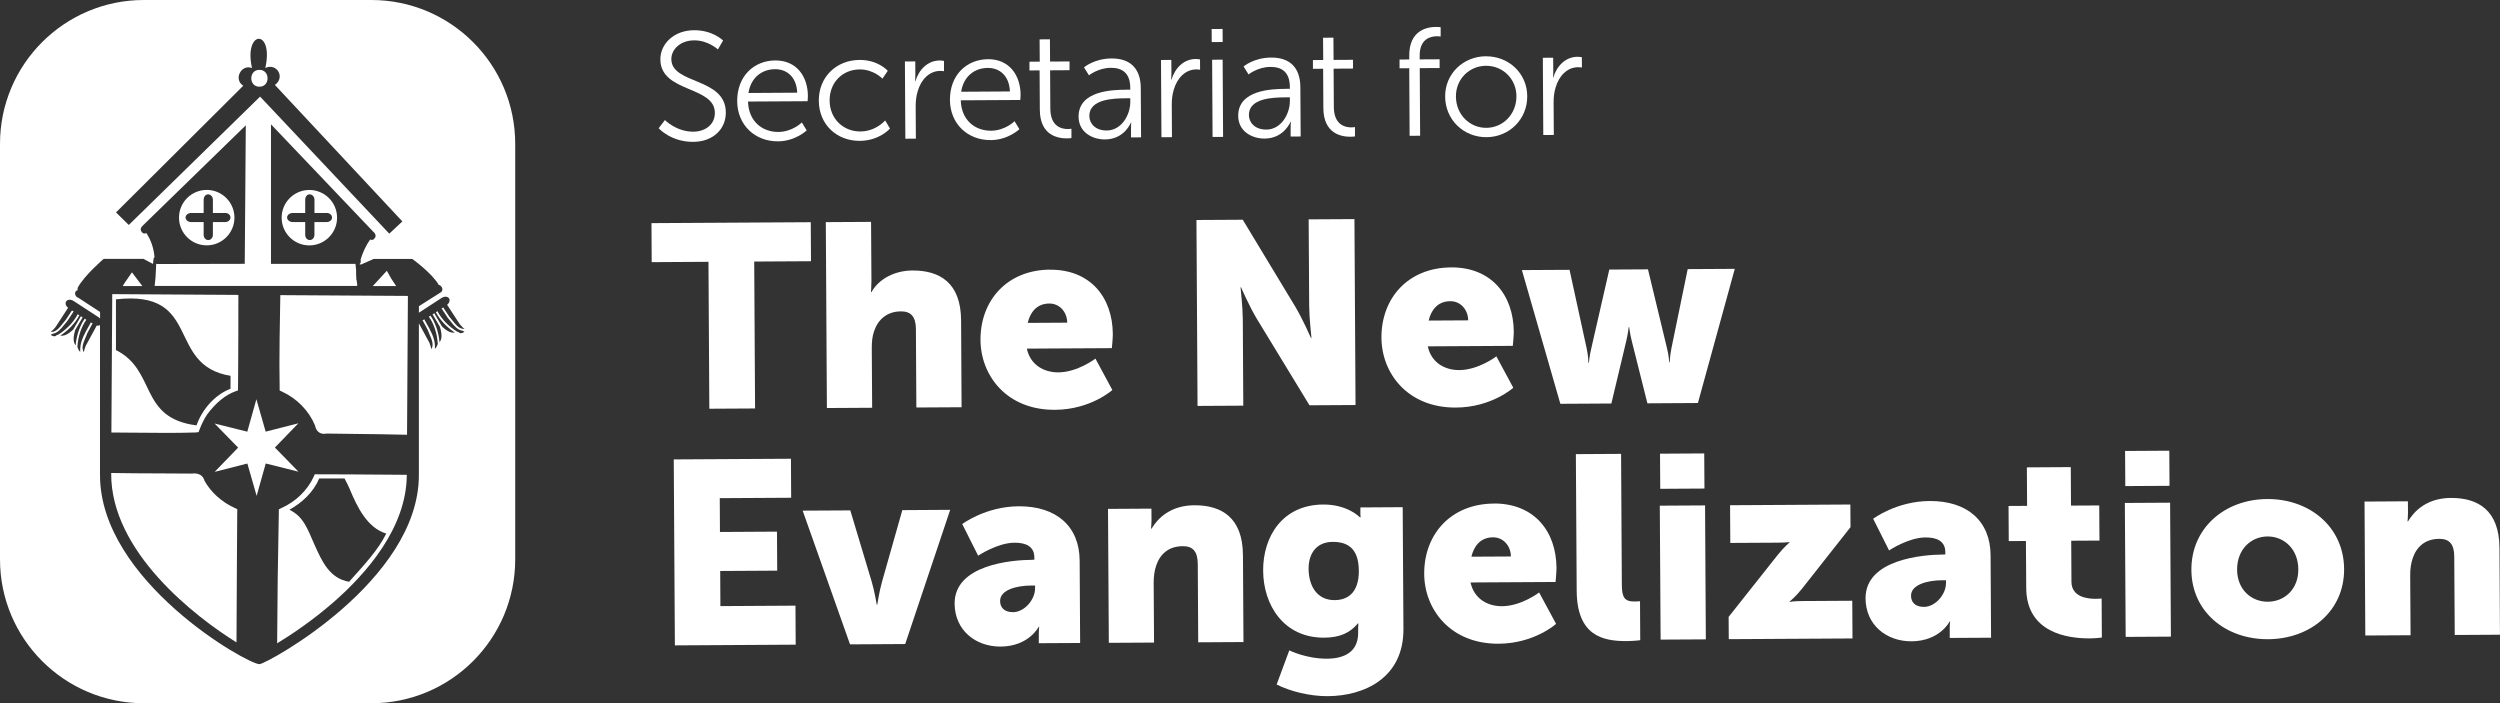
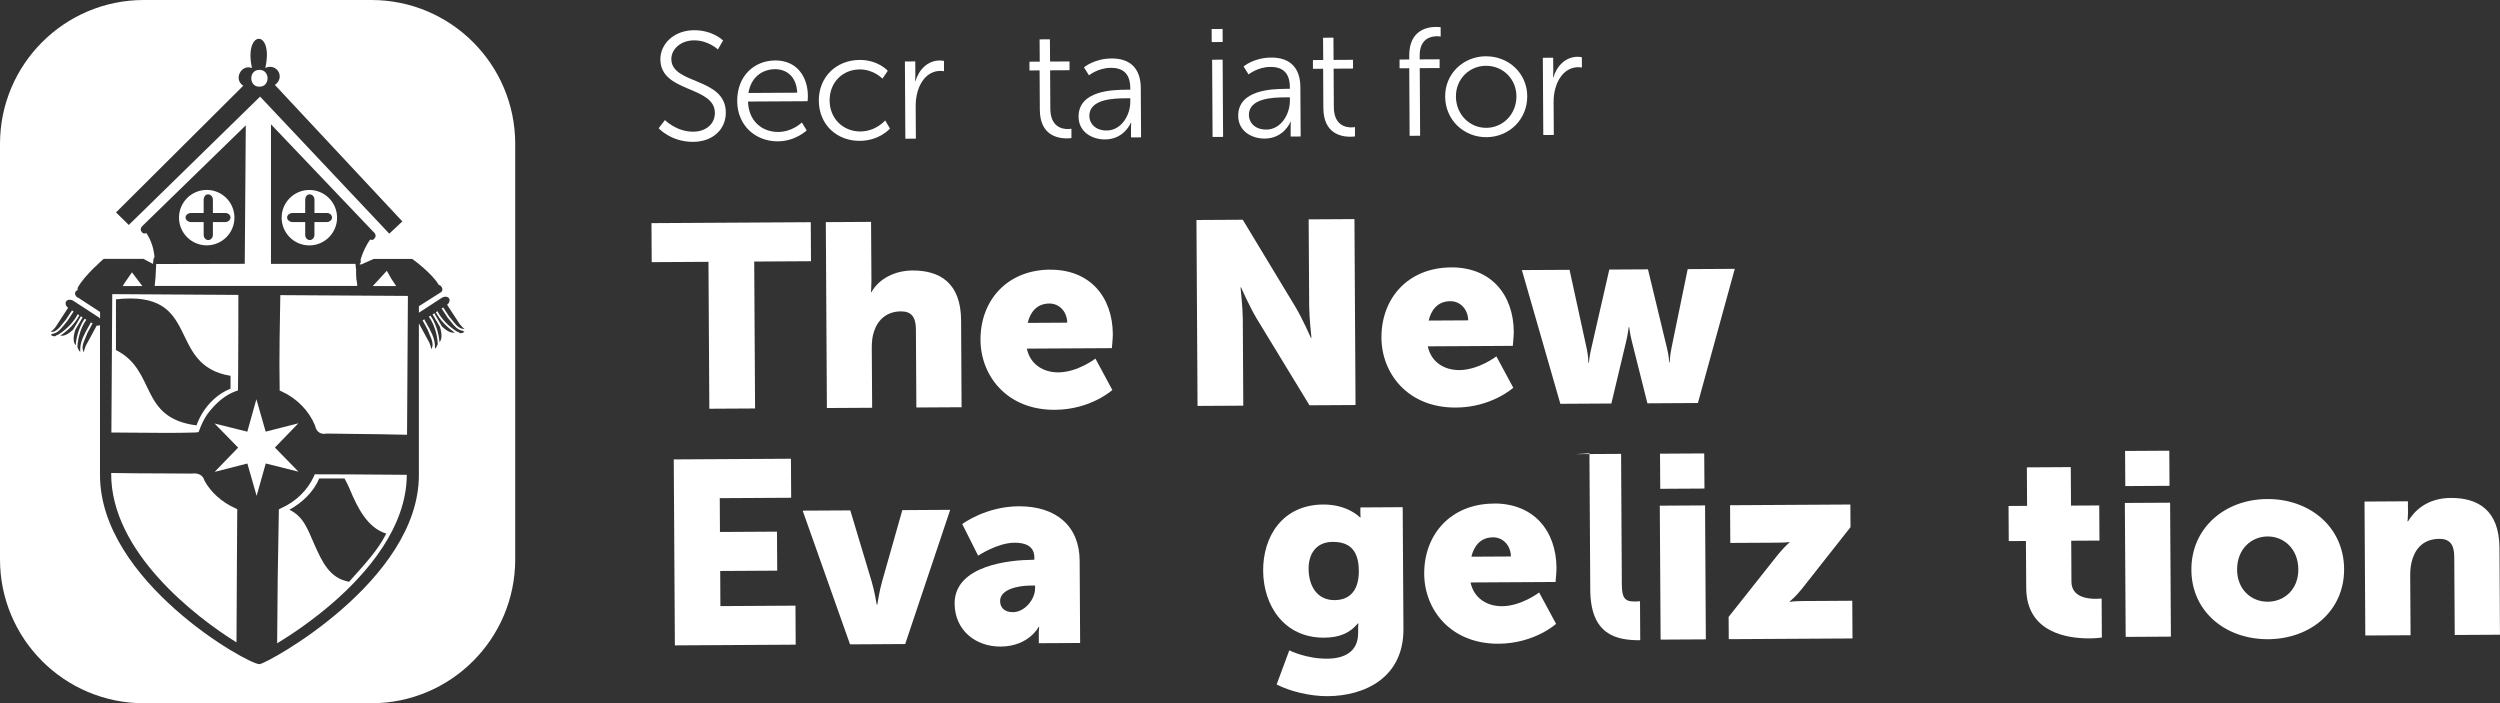
<svg xmlns="http://www.w3.org/2000/svg" id="Logo_OFC_White" viewBox="0 0 668.41 188.02">
  <rect x="0" y="0" width="668.41" height="188.02" fill="#333333" stroke="none" />
  <defs>
    <style>.cls-1{fill:#fff;stroke-width:0px;}</style>
  </defs>
  <path class="cls-1" d="m177.77,32.09s3.03,3.14,7.61,3.12c3.18-.02,5.77-1.92,5.75-5.04-.04-7.27-14.52-5.34-14.57-14.28-.03-4.15,3.62-7.78,8.99-7.81,5.03-.03,7.78,2.75,7.78,2.75l-1.39,2.39s-2.57-2.45-6.37-2.43c-3.71.02-6.09,2.46-6.08,5.01.04,6.86,14.51,4.8,14.57,14.28.03,4.31-3.29,7.82-8.74,7.85-5.94.03-9.22-3.64-9.22-3.64l1.68-2.19Z" />
  <path class="cls-1" d="m207.28,16.16c5.74-.03,8.69,4.34,8.72,9.47,0,.49-.08,1.43-.08,1.43l-15.93.09c.16,5.3,3.81,8.15,8.1,8.13,3.8-.02,6.3-2.54,6.3-2.54l1.29,2.13s-3,2.89-7.66,2.92c-6.19.04-10.88-4.37-10.92-10.73-.04-6.78,4.56-10.86,10.17-10.9Zm5.87,8.63c-.19-4.31-2.84-6.31-5.94-6.29-3.47.02-6.46,2.21-7.1,6.36l13.04-.08Z" />
  <path class="cls-1" d="m229.75,16.02c5.08-.03,7.61,2.91,7.61,2.91l-1.43,2.1s-2.33-2.49-6.08-2.47c-4.54.03-8.07,3.42-8.04,8.34.03,4.84,3.64,8.27,8.22,8.25,4.21-.03,6.63-2.95,6.63-2.95l1.29,2.17s-2.79,3.26-8.07,3.29c-6.14.04-10.92-4.33-10.96-10.73-.04-6.37,4.72-10.86,10.83-10.9Z" />
  <path class="cls-1" d="m241.94,16.44l2.77-.02.02,3.65c0,.9-.07,1.64-.07,1.64h.08c.97-3.13,3.27-5.52,6.53-5.54.58,0,1.12.12,1.12.12v2.75s-.48-.08-1.02-.08c-2.93.02-5.1,2.33-5.99,5.37-.41,1.32-.56,2.71-.56,4.03l.05,8.71-2.81.02-.12-20.65Z" />
-   <path class="cls-1" d="m264.15,15.82c5.73-.03,8.68,4.34,8.72,9.47,0,.49-.08,1.44-.08,1.44l-15.92.09c.15,5.3,3.8,8.15,8.09,8.13,3.8-.02,6.3-2.54,6.3-2.54l1.29,2.13s-2.99,2.89-7.66,2.92c-6.19.04-10.87-4.37-10.91-10.73-.04-6.78,4.56-10.86,10.17-10.9Zm5.87,8.63c-.19-4.31-2.84-6.31-5.94-6.29-3.47.02-6.46,2.21-7.1,6.37l13.04-.08Z" />
  <path class="cls-1" d="m277.96,18.82l-2.72.02v-2.34s2.75-.02,2.75-.02l-.04-5.95,2.76-.02.04,5.95,5.2-.03v2.34s-5.19.03-5.19.03l.06,10.27c.03,4.85,3.12,5.44,4.69,5.43.58,0,.95-.09.95-.09v2.5s-.44.08-1.18.09c-2.39.01-7.23-.74-7.27-7.64l-.06-10.55Z" />
  <path class="cls-1" d="m301.03,23.98h1.16v-.54c-.03-3.98-2.22-5.33-5.19-5.31-3.42.02-5.85,2.01-5.85,2.01l-1.33-2.13s2.71-2.36,7.37-2.38c5-.03,7.78,2.7,7.81,7.87l.08,13.22-2.69.02v-2.26c-.02-1.03.06-1.72.06-1.72h-.08s-1.71,4.49-6.91,4.52c-3.47.02-7.07-1.97-7.09-6.07-.04-6.98,9.08-7.2,12.66-7.22Zm-5.14,10.91c3.96-.02,6.33-4.14,6.31-7.71v-.9s-1.2,0-1.2,0c-3.26.02-9.78.18-9.75,4.74,0,1.93,1.55,3.89,4.64,3.87Z" />
-   <path class="cls-1" d="m310.41,16.04l2.76-.02.03,3.65c0,.9-.08,1.64-.08,1.64h.08c.97-3.13,3.27-5.52,6.53-5.54.58,0,1.11.12,1.11.12l.02,2.75s-.5-.08-1.03-.08c-2.93.02-5.1,2.33-5.99,5.37-.41,1.32-.56,2.71-.55,4.03l.05,8.71-2.81.02-.12-20.65Z" />
  <path class="cls-1" d="m323.95,7.76l2.93-.02.02,3.49-2.93.02-.02-3.49Zm.13,8.21l2.81-.02.12,20.65-2.81.02-.12-20.65Z" />
  <path class="cls-1" d="m343.7,23.74h1.16s0-.54,0-.54c-.03-3.98-2.22-5.33-5.19-5.31-3.43.02-5.85,2.01-5.85,2.01l-1.33-2.13s2.71-2.36,7.38-2.38c4.99-.03,7.77,2.7,7.8,7.88l.08,13.22-2.68.02v-2.26c-.02-1.03.06-1.72.06-1.72h-.08s-1.71,4.48-6.91,4.52c-3.47.02-7.07-1.97-7.09-6.07-.04-6.98,9.08-7.2,12.67-7.22Zm-5.14,10.91c3.96-.02,6.33-4.15,6.31-7.72v-.9s-1.21,0-1.21,0c-3.26.02-9.78.18-9.75,4.74.01,1.93,1.55,3.89,4.65,3.87Z" />
  <path class="cls-1" d="m353.75,18.38l-2.72.02v-2.34s2.75-.02,2.75-.02l-.04-5.95,2.77-.02.04,5.95,5.2-.03v2.34s-5.19.03-5.19.03l.06,10.27c.03,4.85,3.13,5.44,4.7,5.43.58,0,.95-.09.95-.09v2.5s-.44.08-1.18.09c-2.39.01-7.22-.74-7.27-7.64l-.06-10.55Z" />
  <path class="cls-1" d="m376.79,18.24l-2.6.02v-2.34s2.59-.02,2.59-.02v-.98c-.05-6.82,4.77-7.71,7.12-7.72.79,0,1.28.07,1.28.07v2.5s-.4-.08-.98-.08c-1.61,0-4.66.61-4.63,5.21v.98s5.33-.03,5.33-.03v2.34s-5.31.03-5.31.03l.1,18.07-2.81.02-.1-18.07Z" />
  <path class="cls-1" d="m397.29,15.05c6.06-.03,11,4.53,11.04,10.65.04,6.24-4.85,10.95-10.91,10.98-6.07.03-11-4.62-11.04-10.86-.04-6.12,4.84-10.74,10.91-10.78Zm.11,19.13c4.46-.03,8.06-3.66,8.04-8.46-.03-4.68-3.68-8.15-8.14-8.13s-8.07,3.54-8.04,8.22c.03,4.81,3.68,8.4,8.14,8.37Z" />
  <path class="cls-1" d="m412.5,15.45l2.76-.02.03,3.65c0,.9-.08,1.64-.08,1.64h.08c.97-3.13,3.27-5.52,6.53-5.54.58,0,1.11.12,1.11.12l.02,2.75s-.5-.08-1.03-.08c-2.93.02-5.1,2.33-5.99,5.37-.41,1.32-.56,2.71-.55,4.03l.05,8.71-2.81.02-.12-20.65Z" />
  <path class="cls-1" d="m189.42,70l-15.18.09-.06-10.43,42.59-.25.06,10.43-15.18.09.23,39.28-12.23.07-.23-39.28Z" />
  <path class="cls-1" d="m220.79,59.39l12.1-.07.1,15.71c0,1.81-.13,3.06-.13,3.06h.14c2.01-3.56,6.2-5.74,10.95-5.77,7.27-.04,12.96,3.26,13.01,13.34l.13,23.22-12.09.07-.12-21c-.03-3.34-1.36-4.72-4.02-4.7-3.71.02-6.14,2.19-7.17,5.33-.49,1.39-.62,2.92-.61,4.59l.1,15.85-12.1.07-.29-49.71Z" />
  <path class="cls-1" d="m280.78,72.11c10.63-.06,16.68,7.27,16.75,17.22,0,1.18-.26,3.75-.26,3.75l-22.73.13c.93,4.37,4.58,6.37,8.42,6.35,5.17-.03,9.92-3.68,9.92-3.68l4.52,8.39s-5.77,5.25-15.35,5.3c-12.87.08-19.84-9.13-19.9-18.66-.06-10.5,7.03-18.75,18.63-18.82Zm4.56,14.16c-.02-2.71-1.92-5.13-4.79-5.12-3.5.02-5.16,2.53-5.78,5.18l10.56-.06Z" />
  <path class="cls-1" d="m319.9,58.82l12.37-.07,13.98,23.14c1.97,3.26,4.25,8.46,4.25,8.46h.14s-.59-5.35-.61-8.48l-.14-23.22,12.24-.07.29,49.71-12.31.07-14.05-23.07c-1.97-3.25-4.25-8.46-4.25-8.46h-.14s.59,5.35.61,8.48l.13,23.15-12.23.07-.29-49.71Z" />
  <path class="cls-1" d="m387.98,71.49c10.63-.06,16.68,7.27,16.75,17.22,0,1.18-.26,3.76-.26,3.76l-22.73.13c.93,4.38,4.58,6.37,8.42,6.35,5.17-.03,9.92-3.67,9.92-3.67l4.52,8.39s-5.77,5.25-15.35,5.3c-12.87.07-19.84-9.13-19.9-18.66-.06-10.5,7.02-18.75,18.63-18.81Zm4.56,14.16c-.02-2.71-1.92-5.14-4.79-5.12-3.5.02-5.16,2.54-5.78,5.18l10.56-.06Z" />
  <path class="cls-1" d="m406.91,72.21l12.73-.07,4.6,21.11c.43,1.94.44,3.75.44,3.75h.14s.13-1.81.61-3.76l4.84-21.17,10.34-.06,5.09,21.11c.5,1.94.58,3.75.58,3.75h.14s.06-1.81.46-3.76l4.35-21.16,12.59-.07-9.86,35.87-13.5.08-4.15-16.53c-.5-1.94-.72-3.82-.72-3.82h-.14s-.2,1.88-.68,3.83l-3.95,16.57-13.64.08-10.28-35.75Z" />
  <path class="cls-1" d="m180.14,122.83l31.33-.18.06,10.43-19.09.11.05,9.04,15.25-.09.06,10.43-15.24.09.05,9.39,20.07-.12.06,10.43-32.3.19-.3-49.71Z" />
  <path class="cls-1" d="m214.61,136.53l12.73-.07,5.71,19.02c.71,2.29,1.36,6.18,1.36,6.18h.14s.6-3.83,1.29-6.19l5.41-19.08,12.8-.08-12.03,35.88-14.75.09-12.66-35.74Z" />
  <path class="cls-1" d="m276.06,149.66h.49v-.63c-.02-2.99-2.33-3.95-5.33-3.93-4.55.03-9.7,3.47-9.7,3.47l-4.25-8.46s6.2-4.69,15.08-4.75c10.14-.06,16.25,5.4,16.31,14.51l.13,22.04-11.05.06v-2.16c-.03-1.18.11-2.22.11-2.22h-.14s-2.62,5.23-10.18,5.28c-6.71.04-12.26-4.38-12.3-11.47-.06-10.43,15.25-11.7,20.83-11.73Zm-5.22,14.01c3.14-.02,5.92-3.44,5.9-6.36v-.76h-1.12c-3.85.03-8.25,1.16-8.23,4.15.01,1.67,1.07,2.98,3.45,2.97Z" />
-   <path class="cls-1" d="m296.24,136.06l11.61-.07.02,3.13c0,1.18-.13,2.23-.13,2.23h.14c1.66-2.79,5.07-6.22,11.43-6.26,7.27-.04,12.96,3.27,13.01,13.35l.14,23.22-12.1.07-.12-21c-.03-3.34-1.36-4.72-4.02-4.7-3.78.02-6.07,2.12-7.1,5.19-.48,1.39-.68,3-.67,4.73l.1,15.85-12.09.07-.22-35.81Z" />
  <path class="cls-1" d="m354.84,176.11c4.34-.03,8.31-1.65,8.28-6.93v-1.18c0-.42.06-1.32.06-1.32h-.14c-2.08,2.52-4.8,3.78-8.99,3.81-10.84.06-16.28-8.73-16.33-17.91-.05-9.11,5.14-17.62,16.05-17.69,6.57-.04,9.81,3.42,9.81,3.42h.21s-.07-.42-.07-.83v-1.81s11.31-.07,11.31-.07l.2,32.54c.08,13.07-10.39,17.93-20.24,17.99-4.83.03-10.15-1.33-13.66-3.12l3.38-9.13s4.49,2.27,10.15,2.23Zm8.46-23.55c-.04-6.33-3.4-7.7-7.04-7.68-4.27.03-6.41,3.1-6.39,7.2.03,4.45,2.15,8.4,6.98,8.37,3.15-.02,6.49-1.64,6.46-7.89Z" />
  <path class="cls-1" d="m399.4,134.62c10.63-.06,16.69,7.27,16.75,17.22,0,1.18-.25,3.76-.25,3.76l-22.73.13c.94,4.38,4.58,6.37,8.43,6.35,5.17-.03,9.91-3.67,9.91-3.67l4.53,8.39s-5.78,5.25-15.36,5.31c-12.87.07-19.84-9.13-19.9-18.66-.06-10.5,7.03-18.75,18.63-18.81Zm4.56,14.16c-.01-2.71-1.92-5.13-4.79-5.12-3.49.02-5.15,2.54-5.77,5.18l10.56-.06Z" />
-   <path class="cls-1" d="m421.33,121.42l12.09-.07.2,34.9c.02,3.41.66,4.59,3.39,4.57.77,0,1.47-.08,1.47-.08l.06,10.43s-1.68.22-3.63.23c-6.43.04-13.29-1.45-13.36-13.48l-.22-36.5Z" />
+   <path class="cls-1" d="m421.33,121.42l12.09-.07.2,34.9c.02,3.41.66,4.59,3.39,4.57.77,0,1.47-.08,1.47-.08l.06,10.43c-6.43.04-13.29-1.45-13.36-13.48l-.22-36.5Z" />
  <path class="cls-1" d="m443.77,135.2l12.1-.07.21,35.81-12.09.07-.22-35.81Zm.06-13.9l11.82-.07.06,9.39-11.82.07-.06-9.39Z" />
  <path class="cls-1" d="m462.18,164.92l13.12-16.56c1.81-2.24,3.13-3.29,3.13-3.29v-.14s-.91.14-3.15.16l-12.66.07-.06-10.08,32.16-.19.04,6.05-13.05,16.56c-1.73,2.16-3.2,3.29-3.2,3.29v.14s.91-.21,3.22-.23l13.5-.08.06,10.08-33.08.19-.04-5.98Z" />
-   <path class="cls-1" d="m519.62,148.25h.49v-.63c-.02-2.99-2.33-3.95-5.34-3.93-4.55.03-9.7,3.47-9.7,3.47l-4.25-8.46s6.2-4.7,15.08-4.75c10.14-.06,16.26,5.4,16.31,14.51l.13,22.04-11.05.06v-2.16c-.03-1.18.11-2.22.11-2.22h-.14s-2.62,5.23-10.18,5.28c-6.72.04-12.26-4.38-12.3-11.47-.06-10.43,15.24-11.7,20.83-11.73Zm-5.23,14.01c3.15-.02,5.92-3.44,5.9-6.36v-.76h-1.12c-3.85.03-8.25,1.16-8.23,4.15,0,1.67,1.07,2.98,3.44,2.97Z" />
  <path class="cls-1" d="m541.68,144.64l-4.61.03-.06-9.39,4.96-.03-.06-10.29,11.74-.07.06,10.29,7.55-.04.06,9.39-7.55.04.06,10.98c.03,4.03,4.15,4.56,6.46,4.55.98,0,1.61-.08,1.61-.08l.06,10.43s-1.33.22-3.29.23c-5.73.03-16.86-1.43-16.93-13.46l-.08-12.58Z" />
  <path class="cls-1" d="m568.11,134.47l12.1-.07.21,35.81-12.09.07-.22-35.81Zm.06-13.9l11.82-.07.06,9.39-11.82.07-.06-9.39Z" />
  <path class="cls-1" d="m606.13,133.42c11.4-.06,20.54,7.46,20.6,18.73.06,11.19-8.98,18.69-20.31,18.75-11.33.07-20.46-7.32-20.52-18.51-.07-11.26,8.98-18.9,20.23-18.96Zm.23,27.46c4.41-.03,8.16-3.31,8.13-8.67-.03-5.42-3.83-8.81-8.24-8.78s-8.16,3.45-8.13,8.88c.03,5.35,3.83,8.6,8.23,8.57Z" />
  <path class="cls-1" d="m632.19,134.1l11.6-.07.02,3.13c0,1.18-.13,2.23-.13,2.23h.14c1.66-2.79,5.07-6.22,11.43-6.26,7.27-.04,12.96,3.27,13.02,13.35l.13,23.22-12.09.07-.13-21c-.02-3.34-1.36-4.72-4.01-4.7-3.78.02-6.07,2.12-7.1,5.19-.48,1.39-.69,3-.67,4.73l.1,15.85-12.1.07-.21-35.81Z" />
  <path class="cls-1" d="m99.28,188.02h-60.81c-21.25,0-38.47-17.22-38.47-38.47V38.47C0,17.22,17.22,0,38.47,0h60.81c21.25,0,38.47,17.22,38.47,38.47v111.08c0,21.25-17.22,38.47-38.47,38.47Zm-46.74-74.29c1.51-4.27,4.85-8.14,9.09-9.8,0-1.15,0-2.3.01-3.45-17.44-2.83-7.41-23.06-30.64-20.45v13.56c10.96,5.51,6.01,18.16,21.54,20.14Zm-18.1-53.59l35.1-34.31,34.54,36.64,3.5-3.27-34.08-36.49c2.88-2.07.44-5.99-2.57-4.53,2.36-10.52-5.83-10.3-3.56.01-2.83-1.13-5.04,3.01-2.33,4.73L31.02,56.79l3.42,3.36Zm36.94-36.91h0s0,0,0,0c0,0,0,0,.01,0Zm-2.02-4.55c2.9-.04,2.9,4.54,0,4.5-2.9.04-2.9-4.54,0-4.5Zm54.3,69.75c-1.33-.19-2.24-1.33-3.12-2.45-.26-.34-.53-.67-.83-1.01l-1.64-2.49.38-.25s0,0,0,0l.05-.03,1.61,2.44c.28.32.55.66.82,1,.93,1.18,1.82,2.3,3.07,2.3.04,0,.07,0,.11,0l.06-.02c-.39-.26-.75-.68-1.11-1.09l-.16-.19-3.37-5.17.23-.17c.44-.47.58-1.09.3-1.53-.28-.42-.87-.55-1.46-.36-.02,0-.05.01-.07.02-.15.05-.29.12-.43.21l-6.1,3.97v-1.74s5.92-3.76,5.93-3.76c.09-.06.16-.13.21-.22.2-.31.19-.78-.07-1.18-.17-.26-.41-.44-.66-.52-.03,0-.06,0-.09,0-1.86-3.23-7.1-6.96-7.1-6.96h-10.3l-3.55,1.57c.18-.34-.43-.05-.3-.14.23-.16.37-.36.37-.59v-.54c0-.06,0-.11-.02-.16.58-1.92,1.41-3.7,2.53-5.31.44.15.85.1,1.05-.16l.33-.43c.17-.39.09-.74-.11-1.05-.12-.19-.29-.36-.47-.52l-27.3-28.66v37.31h22.58c.06,0,.12,1.52.18,1.47-.02.81,0,1.63.06,2.46,0,.13.02.25.03.38.01,0,.02,0,.04.01l.19,1.36s-.04.03-.07.04c0,.02.01.09.02.18h-54.13c.08-.76.16-1.5.23-2.21.07-.75.13-3.01.18-3.7.11.03.19.05.23.05l23.45-.05.28-37.03-27.42,26.69c-.15.13-.3.28-.41.43-.25.33-.36.71-.17,1.13l.33.43c.21.27.64.31,1.1.14,1.31,2.03,1.95,4.07,2.17,6.46-.44.15-.26,1.52-.45,1.76l-2.52-1.34h-10.62s-5.13,4.37-6.91,7.64c-.11.2-.09.49-.04.72-.23.06-.43.18-.56.37-.2.31-.18.71,0,1.07.08.15.19.29.33.42.15.05.29.12.43.21l5.78,3.77v1.76c-.11-.12-.23-.24-.38-.34l-.62-.4-6.11-3.98c-.14-.09-.28-.16-.43-.21-.02,0-.05-.01-.07-.02-.59-.19-1.18-.06-1.46.36-.29.44-.15,1.06.3,1.53l.23.17-3.37,5.17-.16.19c-.36.41-.73.83-1.11,1.09l.06.02s.07,0,.11,0c1.25,0,2.14-1.12,3.07-2.3.27-.34.54-.69.82-1l1.61-2.44.05.03s0,0,0,0l.38.25-1.64,2.49c-.3.34-.56.67-.83,1.01-.88,1.12-1.8,2.26-3.12,2.45l-.53.28c.36.29.74.39,1.15.4l.56-.36c.07-.01.14-.02.21-.03,2.28-1.38,4.26-3.46,5.3-5.51l.09.06s0,0,0,0l.34.22c-1.03,2.01-2.92,4.04-5.11,5.45.77.08,1.76.01,3.52-1.68l.02-.06,1.99-3.44.46.3-1.98,3.37c-.75,2.53-.34,3.46.11,4.12,0-.06.02-.11.02-.17.06-.59.14-1.17.26-1.75.02-.08.04-.16.06-.24.13-.6.29-1.19.49-1.76.01-.03.03-.06.04-.1.2-.56.43-1.1.68-1.61.02-.04.04-.09.06-.14.25-.49.53-.95.83-1.37l.43.28c-.3.42-.58.88-.84,1.37-.02.04-.04.08-.06.12-.27.54-.51,1.11-.71,1.71-.01.03-.02.07-.03.1-.2.62-.37,1.25-.5,1.9,0,.02,0,.04,0,.06-.13.66-.22,1.34-.25,2.01.02.07.05.14.07.2.17.48.36.85.69,1.11v-.89c.07-2.06,1.23-4.12,2.26-5.93.21-.37.41-.73.6-1.08l.1.06s-.03.06-.05.09l.03.02.03-.05.33.15-1.41,2.63c-.13.36-.3.77-.47,1.17-.61,1.42-1.19,2.76-.47,3.92h.01c.05-.45.24-.98.43-1.49l.07-.2,2.98-5.49.14.07-.03.05c.28.01.53-.07.73-.21v40.12c0,28.28,39.38,50.56,42.63,50.56,1.8,0,42.63-22.15,42.63-50.56v-40.56l2.82,5.2.07.2c.19.51.38,1.04.43,1.5h.01c.72-1.17.14-2.51-.47-3.93-.17-.4-.35-.8-.47-1.17l-1.41-2.63.33-.15.03.05.03-.02s-.03-.06-.05-.09l.1-.06c.19.36.39.71.6,1.08,1.03,1.81,2.2,3.86,2.27,5.93v.89c.33-.26.51-.63.69-1.11.02-.07.05-.13.07-.2-.04-.67-.13-1.34-.25-2.01,0-.02,0-.04,0-.06-.13-.65-.3-1.29-.5-1.9-.01-.03-.02-.07-.03-.1-.2-.6-.44-1.17-.71-1.71-.02-.04-.04-.08-.06-.12-.25-.5-.54-.95-.84-1.37l.43-.28c.3.42.58.87.83,1.37.02.04.04.09.06.14.25.51.48,1.05.68,1.61.01.03.03.06.04.1.2.57.36,1.16.49,1.76.02.08.04.16.06.24.12.58.21,1.16.26,1.75,0,.06.02.11.02.17.44-.66.86-1.59.11-4.12l-1.98-3.37.46-.3,1.99,3.44.02.06c1.76,1.69,2.76,1.76,3.52,1.68-2.19-1.41-4.08-3.44-5.11-5.45l.34-.22s0,0,0,0l.09-.06c1.03,2.05,3.02,4.13,5.3,5.51.07.01.14.02.21.03l.56.36c.4-.01.78-.11,1.15-.4l-.53-.28Zm-40.95-22.82c-4.1,0-7.41-3.32-7.41-7.41s3.32-7.41,7.41-7.41,7.41,3.32,7.41,7.41-3.32,7.41-7.41,7.41Zm-27.44-14.83c4.1,0,7.41,3.32,7.41,7.41s-3.32,7.41-7.41,7.41-7.41-3.32-7.41-7.41,3.32-7.41,7.41-7.41Zm48.16,21.62l1.15,2.05s.56.85,1.34,2.03h-6.25s3.76-4.09,3.76-4.09Zm-70.12,3.26l1.97-2.85,2.79,3.68h-5.26c.32-.52.51-.84.51-.84Zm-3.28,2.98l33.7.21c0,4.3,0,15.03-.06,20.95l-.04,4.58-.7.25c-2.69.98-5.23,3.06-7.55,6.18-.79,1.2-1.52,2.65-2.03,4.04l-.25.68-.75.1c-5.17.17-10.51.11-15.69.06-2.31-.02-4.6-.05-6.88-.05l.23-37Zm33.4,58.18c-.02,4.49-.05,9.11-.09,13.77-.05,7.11-.1,14.27-.11,21.16-10.94-6.78-33.63-24.25-33.5-45.16v-.13c4.16.08,8.47.1,12.65.11,2.94.01,5.86.02,8.74.05.81-.08,2.94-.28,3.55,1.9,1.72,3.11,4.6,5.71,8.14,7.32l.63.29v.69Zm5.19-4.22l-2.48-8.67-8.74,2.23,6.27-6.48-6.3-6.45,8.75,2.19,2.43-8.68,2.48,8.67,8.74-2.23-6.27,6.48,6.3,6.45-8.75-2.19-2.44,8.68Zm40.14-5.53c-.09,14-10.71,26.19-19.6,33.95-5.5,4.8-11.13,8.6-15.06,10.98.06-11.74.21-23.85.45-35.13v-.68s.64-.33.64-.33c3.86-1.7,7.03-4.77,8.69-8.42l.28-.63,9.49.03c2.72,0,5.5.03,8.29.06,2.29.02,4.57.04,6.82.05v.1Zm.07-10.83c-4.8-.12-9.71-.18-14.58-.23l-6.9-.09c-.78.17-1.47.06-2.02-.3-.57-.38-.95-1.01-1.11-1.88-1.61-3.91-4.83-7.21-8.84-9.05l-.61-.28v-.67c-.17-7.04.08-20.01.18-24.83l34.11.21-.23,37.11Zm-15.28,14.6c-.53-1.25-.84-1.73-1.43-2.92h-6.77c-1.5,3.6-4.56,6.5-7.98,8.37,3.87,1.85,4.93,5.36,6.68,9.27,2.09,4.66,4.07,9.06,9.28,9.99,3.99-4.47,7.71-8.38,9.94-12.88-5.12-1.58-7.75-7.1-9.73-11.82ZM60.2,56.94h-3.28v-3.55c0-.74-.5-1.32-1.1-1.41-.06,0-.11-.02-.17-.02s-.11,0-.17.01c-.6.09-1.03.68-1.03,1.42v3.55h-3.33c-.82,0-1.51.54-1.51,1.21s.69,1.22,1.51,1.22h3.33v3.41c0,.8.55,1.4,1.23,1.4s1.24-.6,1.24-1.4v-3.41h3.28c.82,0,1.42-.55,1.42-1.22s-.6-1.21-1.42-1.21Zm27.16,0h-3.28v-3.55c0-.74-.5-1.32-1.11-1.41-.06,0-.11-.02-.17-.02-.06,0-.11,0-.17.01-.6.09-1.03.68-1.03,1.42v3.55h-3.33c-.82,0-1.51.54-1.51,1.21s.69,1.22,1.51,1.22h3.33v3.41c0,.8.55,1.4,1.23,1.4s1.24-.6,1.24-1.4v-3.41h3.28c.82,0,1.42-.55,1.42-1.22s-.6-1.21-1.42-1.21Z" />
</svg>